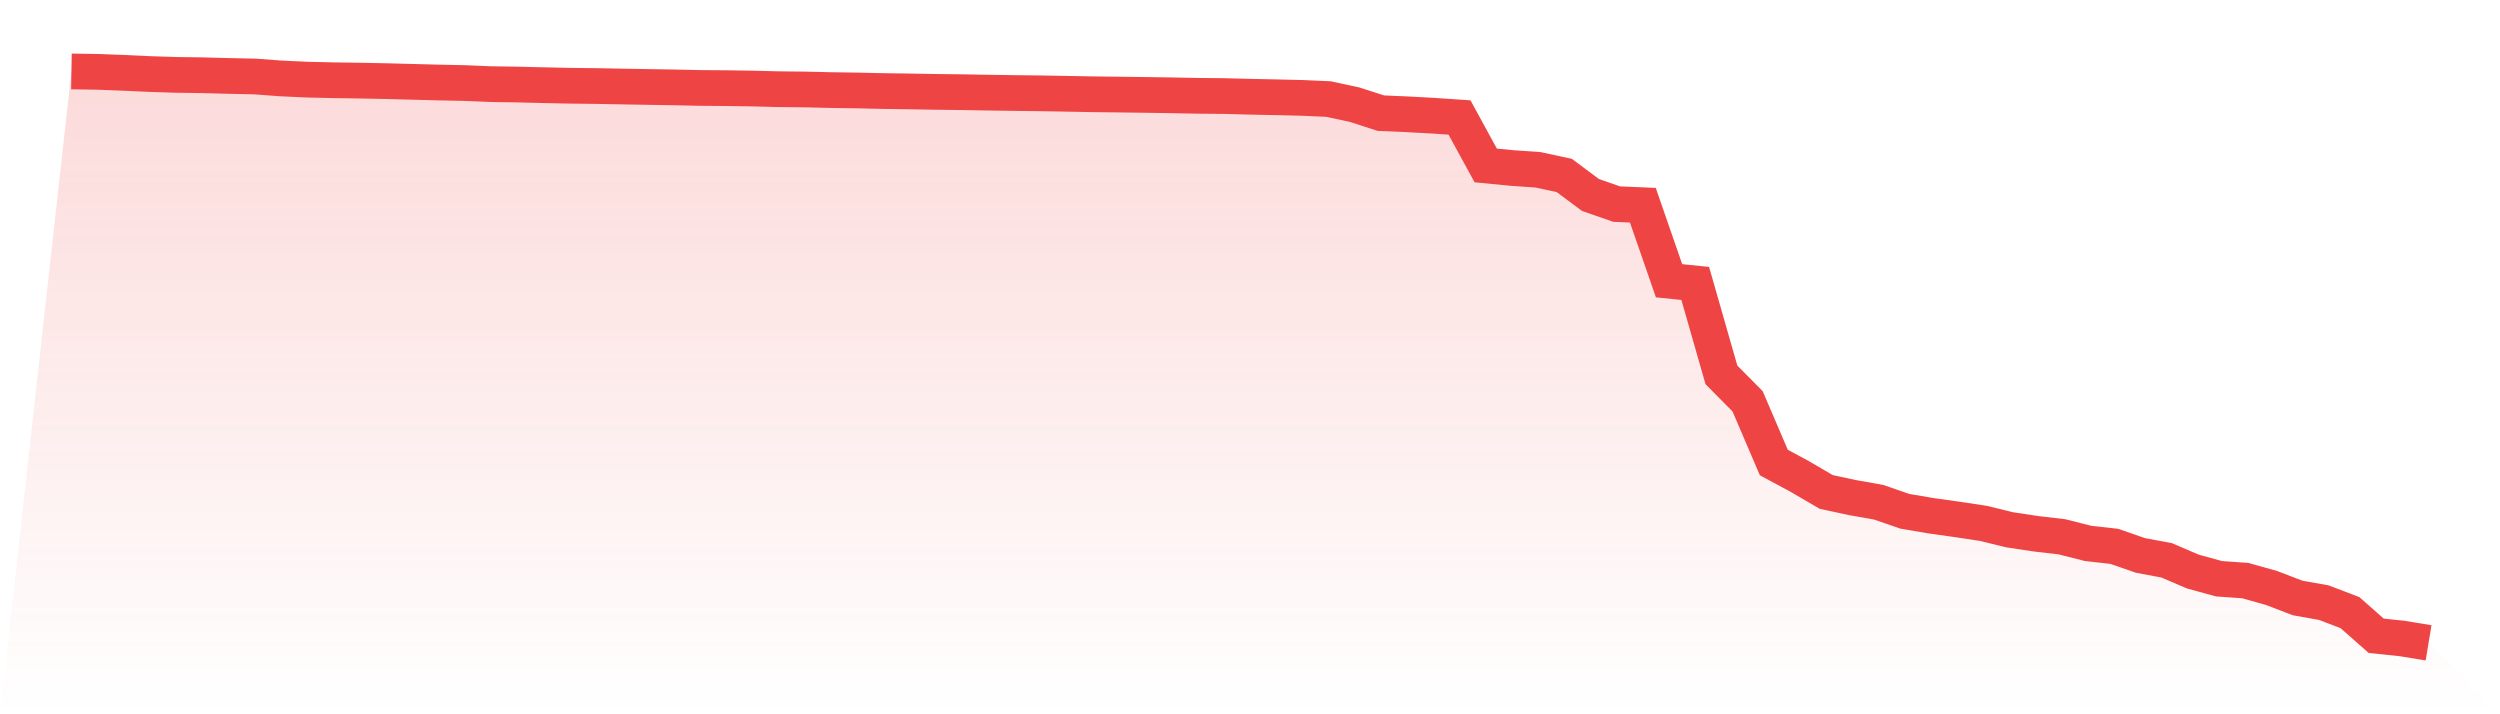
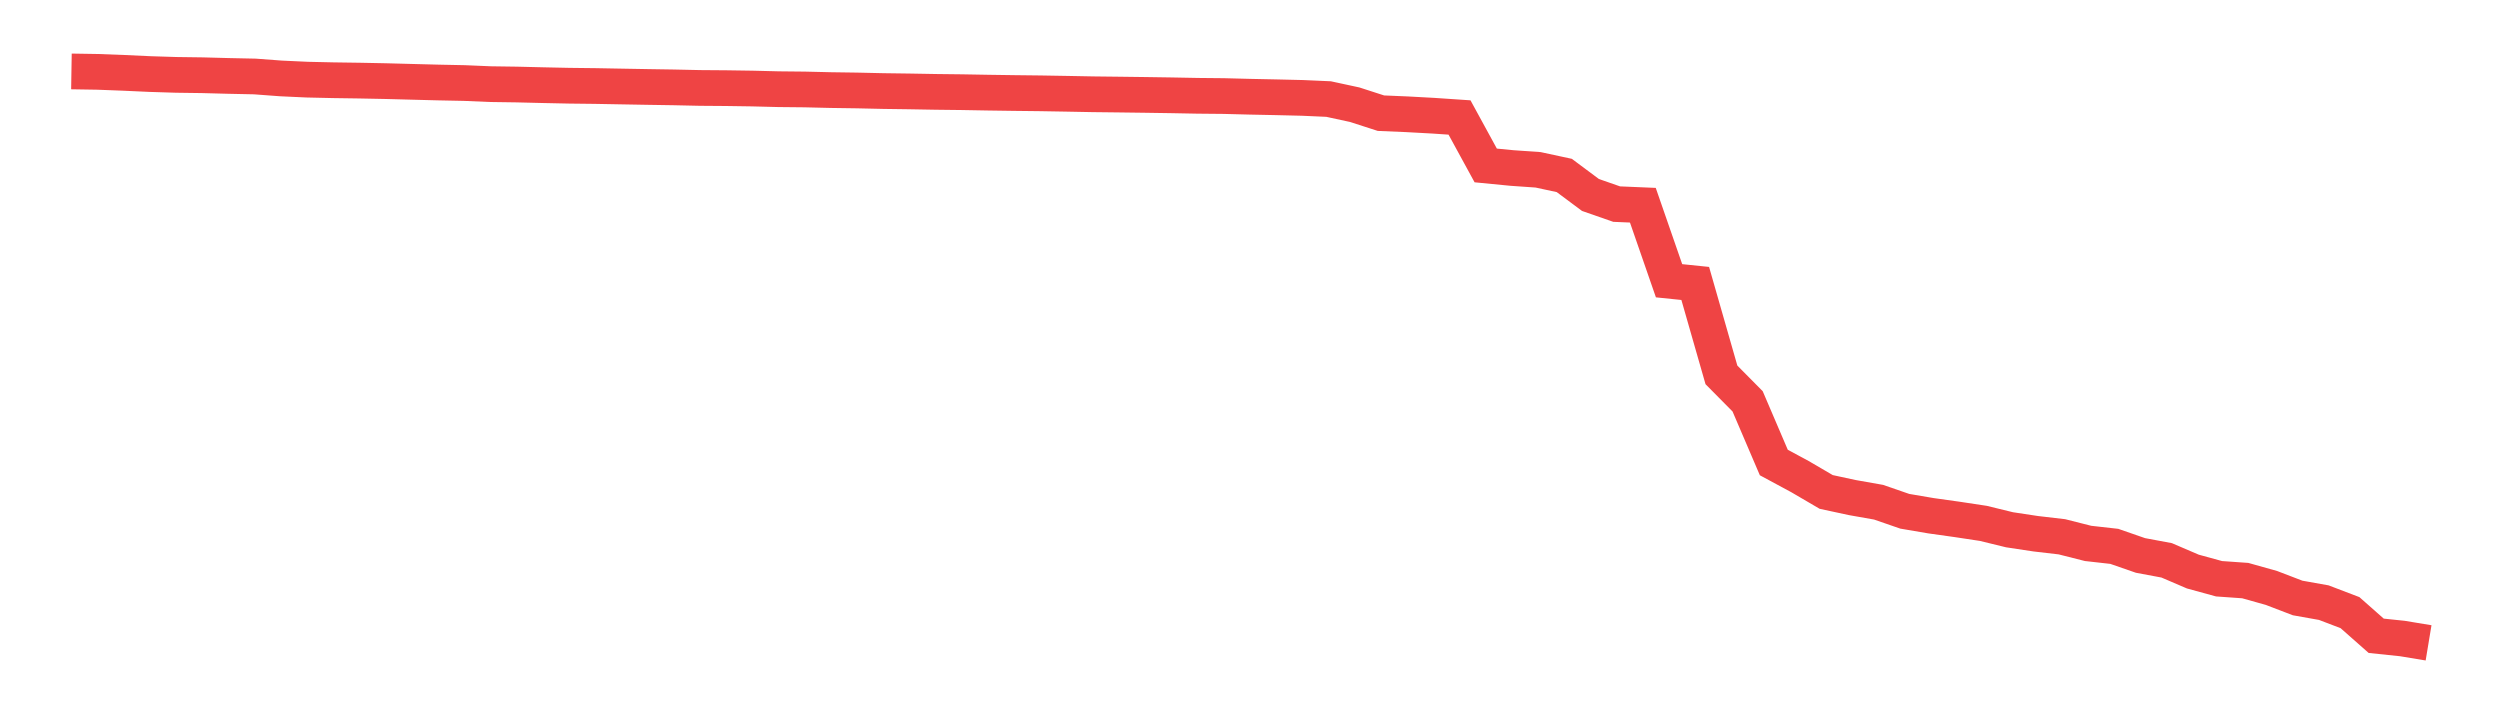
<svg xmlns="http://www.w3.org/2000/svg" viewBox="0 0 140 40">
  <defs>
    <linearGradient id="gradient" x1="0" x2="0" y1="0" y2="1">
      <stop offset="0%" stop-color="#ef4444" stop-opacity="0.2" />
      <stop offset="100%" stop-color="#ef4444" stop-opacity="0" />
    </linearGradient>
  </defs>
-   <path d="M4,4 L4,4 L5.467,4.024 L6.933,4.08 L8.4,4.147 L9.867,4.193 L11.333,4.213 L12.8,4.252 L14.267,4.283 L15.733,4.392 L17.2,4.46 L18.667,4.493 L20.133,4.514 L21.6,4.543 L23.067,4.582 L24.533,4.62 L26,4.65 L27.467,4.712 L28.933,4.733 L30.4,4.769 L31.867,4.8 L33.333,4.817 L34.8,4.844 L36.267,4.87 L37.733,4.893 L39.2,4.925 L40.667,4.936 L42.133,4.958 L43.6,4.995 L45.067,5.01 L46.533,5.045 L48,5.066 L49.467,5.099 L50.933,5.119 L52.4,5.145 L53.867,5.162 L55.333,5.188 L56.8,5.209 L58.267,5.226 L59.733,5.251 L61.2,5.279 L62.667,5.296 L64.133,5.315 L65.6,5.337 L67.067,5.365 L68.533,5.379 L70,5.417 L71.467,5.447 L72.933,5.482 L74.4,5.547 L75.867,5.864 L77.333,6.338 L78.8,6.4 L80.267,6.48 L81.733,6.579 L83.2,9.265 L84.667,9.408 L86.133,9.51 L87.6,9.826 L89.067,10.919 L90.533,11.43 L92,11.492 L93.467,15.722 L94.933,15.873 L96.4,20.993 L97.867,22.475 L99.333,25.9 L100.8,26.691 L102.267,27.549 L103.733,27.865 L105.2,28.124 L106.667,28.631 L108.133,28.881 L109.6,29.087 L111.067,29.309 L112.533,29.667 L114,29.889 L115.467,30.06 L116.933,30.431 L118.4,30.596 L119.867,31.105 L121.333,31.379 L122.8,32.008 L124.267,32.41 L125.733,32.513 L127.2,32.925 L128.667,33.487 L130.133,33.748 L131.6,34.308 L133.067,35.604 L134.533,35.757 L136,36 L140,40 L0,40 z" fill="url(#gradient)" />
  <path d="M4,4 L4,4 L5.467,4.024 L6.933,4.08 L8.4,4.147 L9.867,4.193 L11.333,4.213 L12.8,4.252 L14.267,4.283 L15.733,4.392 L17.2,4.46 L18.667,4.493 L20.133,4.514 L21.6,4.543 L23.067,4.582 L24.533,4.62 L26,4.65 L27.467,4.712 L28.933,4.733 L30.4,4.769 L31.867,4.8 L33.333,4.817 L34.8,4.844 L36.267,4.87 L37.733,4.893 L39.2,4.925 L40.667,4.936 L42.133,4.958 L43.6,4.995 L45.067,5.01 L46.533,5.045 L48,5.066 L49.467,5.099 L50.933,5.119 L52.4,5.145 L53.867,5.162 L55.333,5.188 L56.8,5.209 L58.267,5.226 L59.733,5.251 L61.2,5.279 L62.667,5.296 L64.133,5.315 L65.6,5.337 L67.067,5.365 L68.533,5.379 L70,5.417 L71.467,5.447 L72.933,5.482 L74.4,5.547 L75.867,5.864 L77.333,6.338 L78.8,6.4 L80.267,6.48 L81.733,6.579 L83.2,9.265 L84.667,9.408 L86.133,9.51 L87.6,9.826 L89.067,10.919 L90.533,11.43 L92,11.492 L93.467,15.722 L94.933,15.873 L96.4,20.993 L97.867,22.475 L99.333,25.9 L100.8,26.691 L102.267,27.549 L103.733,27.865 L105.2,28.124 L106.667,28.631 L108.133,28.881 L109.6,29.087 L111.067,29.309 L112.533,29.667 L114,29.889 L115.467,30.06 L116.933,30.431 L118.4,30.596 L119.867,31.105 L121.333,31.379 L122.8,32.008 L124.267,32.41 L125.733,32.513 L127.2,32.925 L128.667,33.487 L130.133,33.748 L131.6,34.308 L133.067,35.604 L134.533,35.757 L136,36" fill="none" stroke="#ef4444" stroke-width="2" />
</svg>